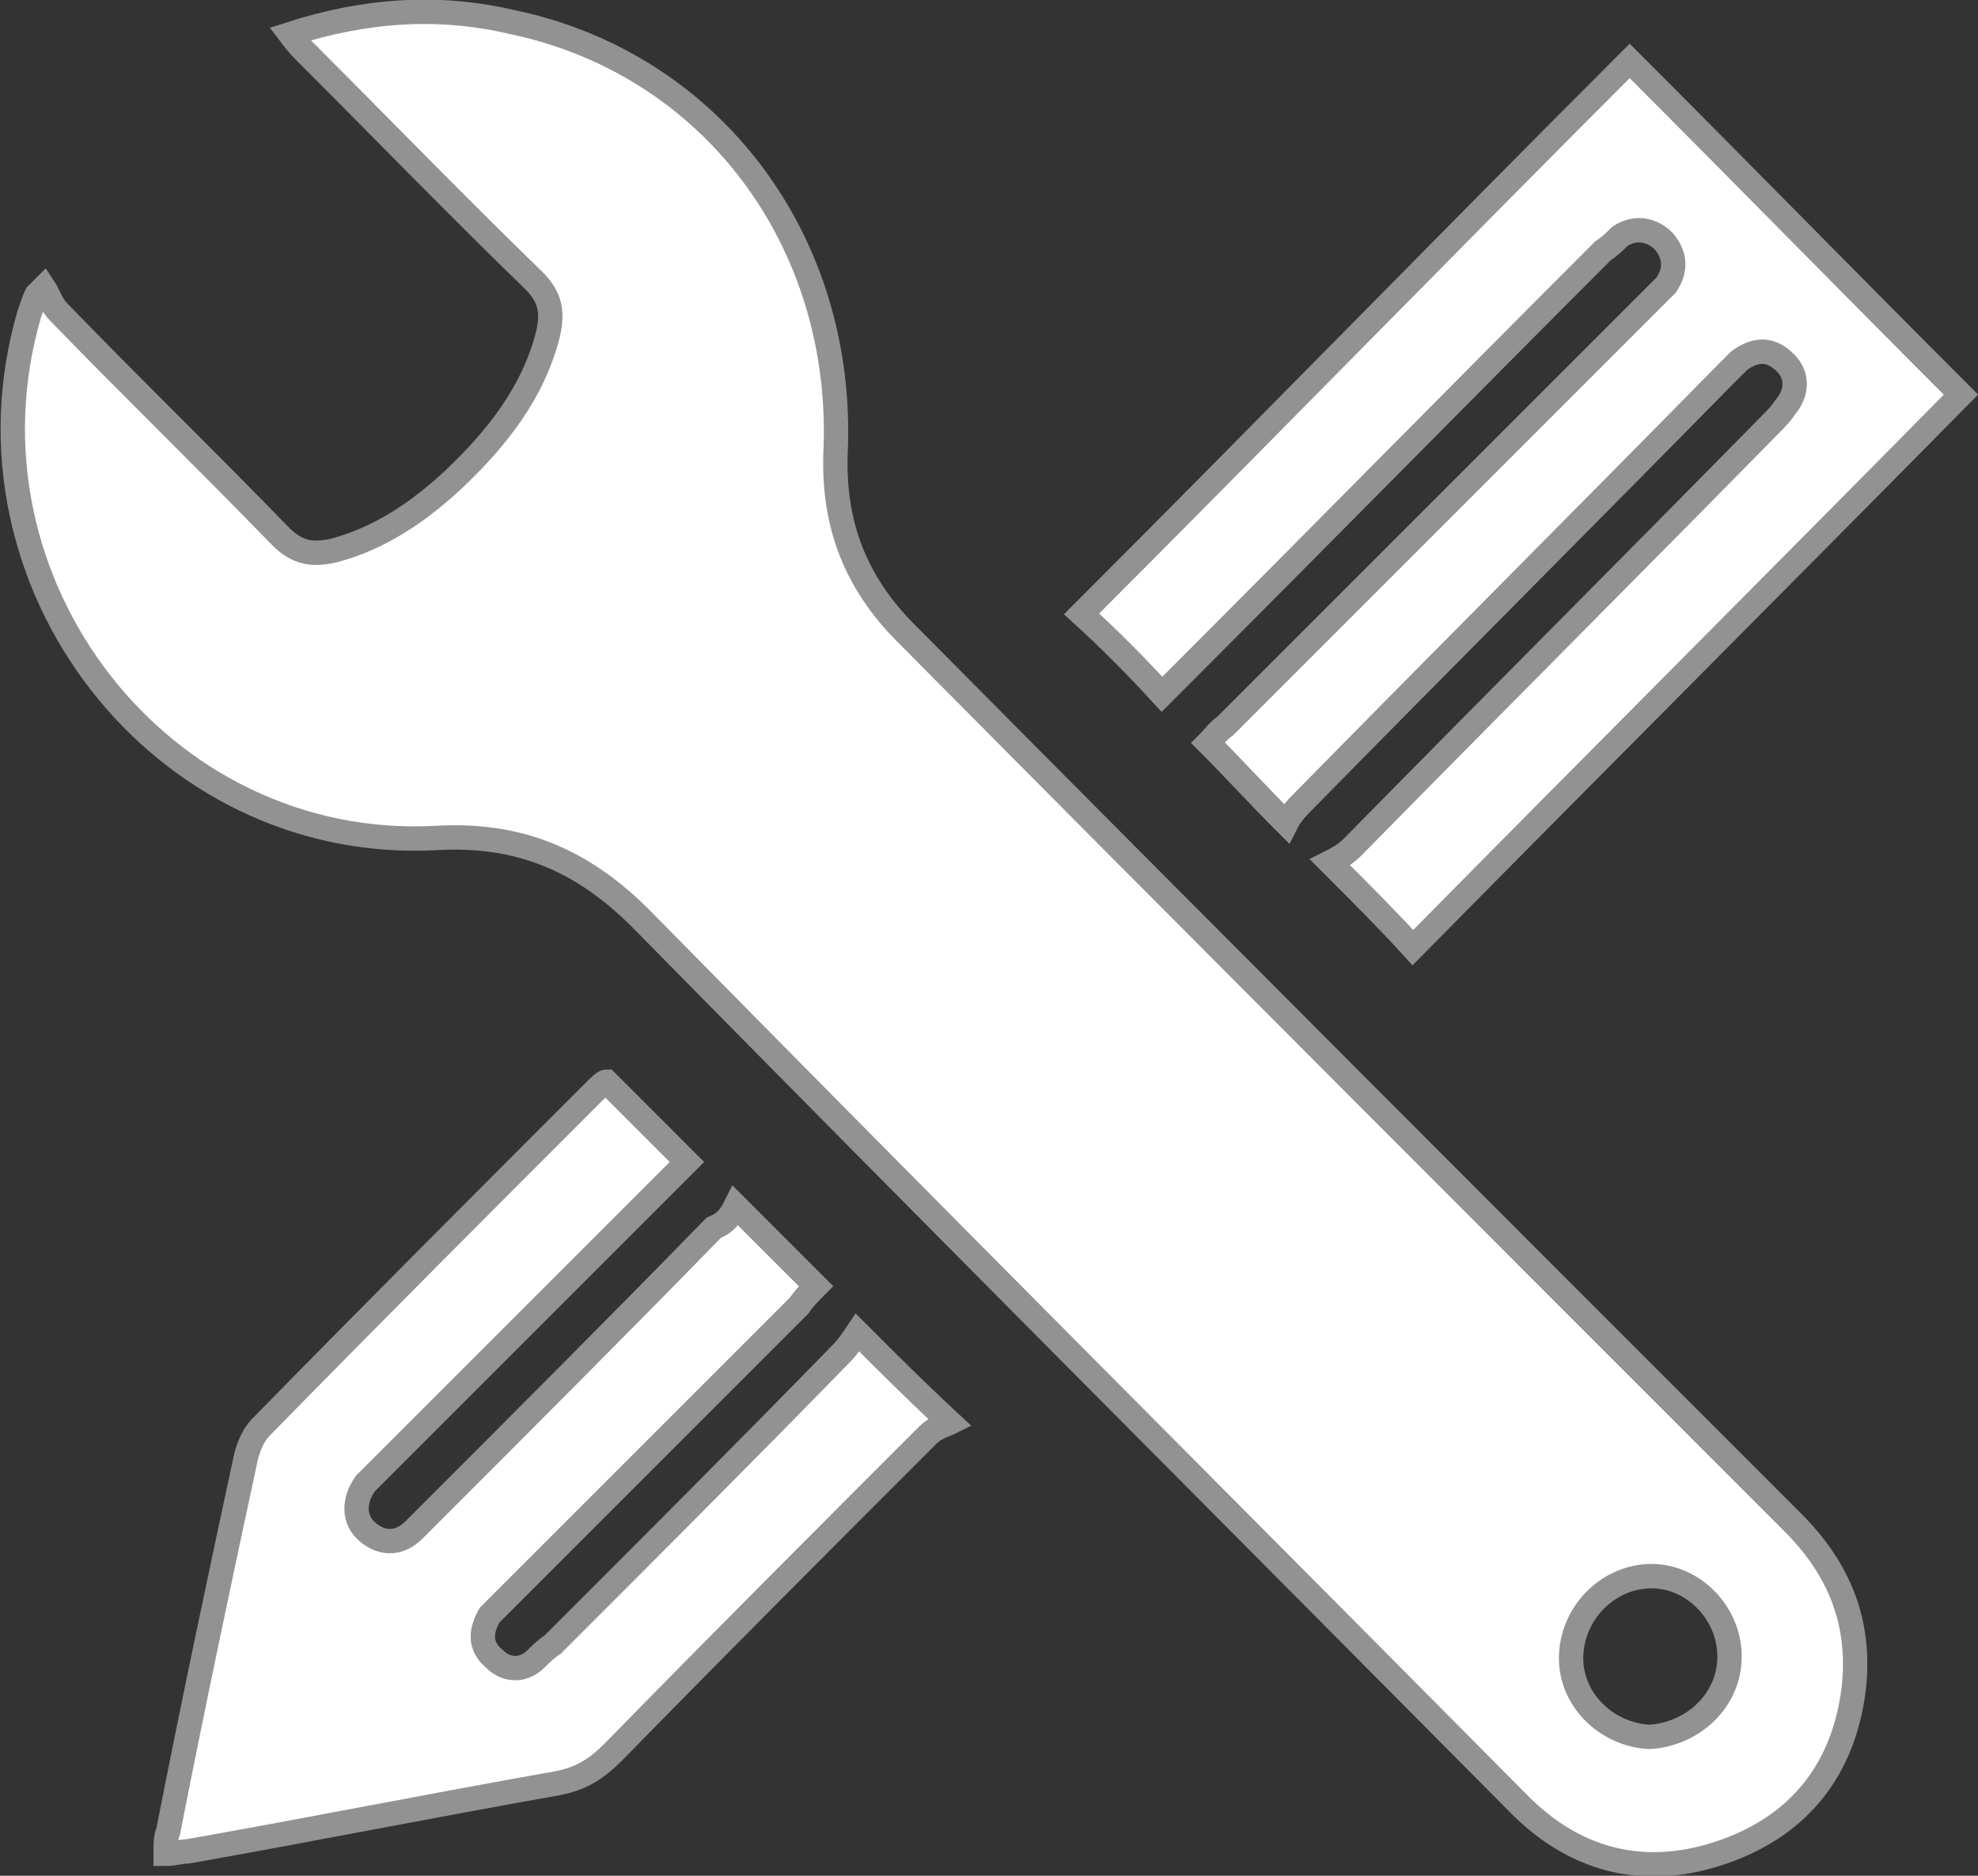
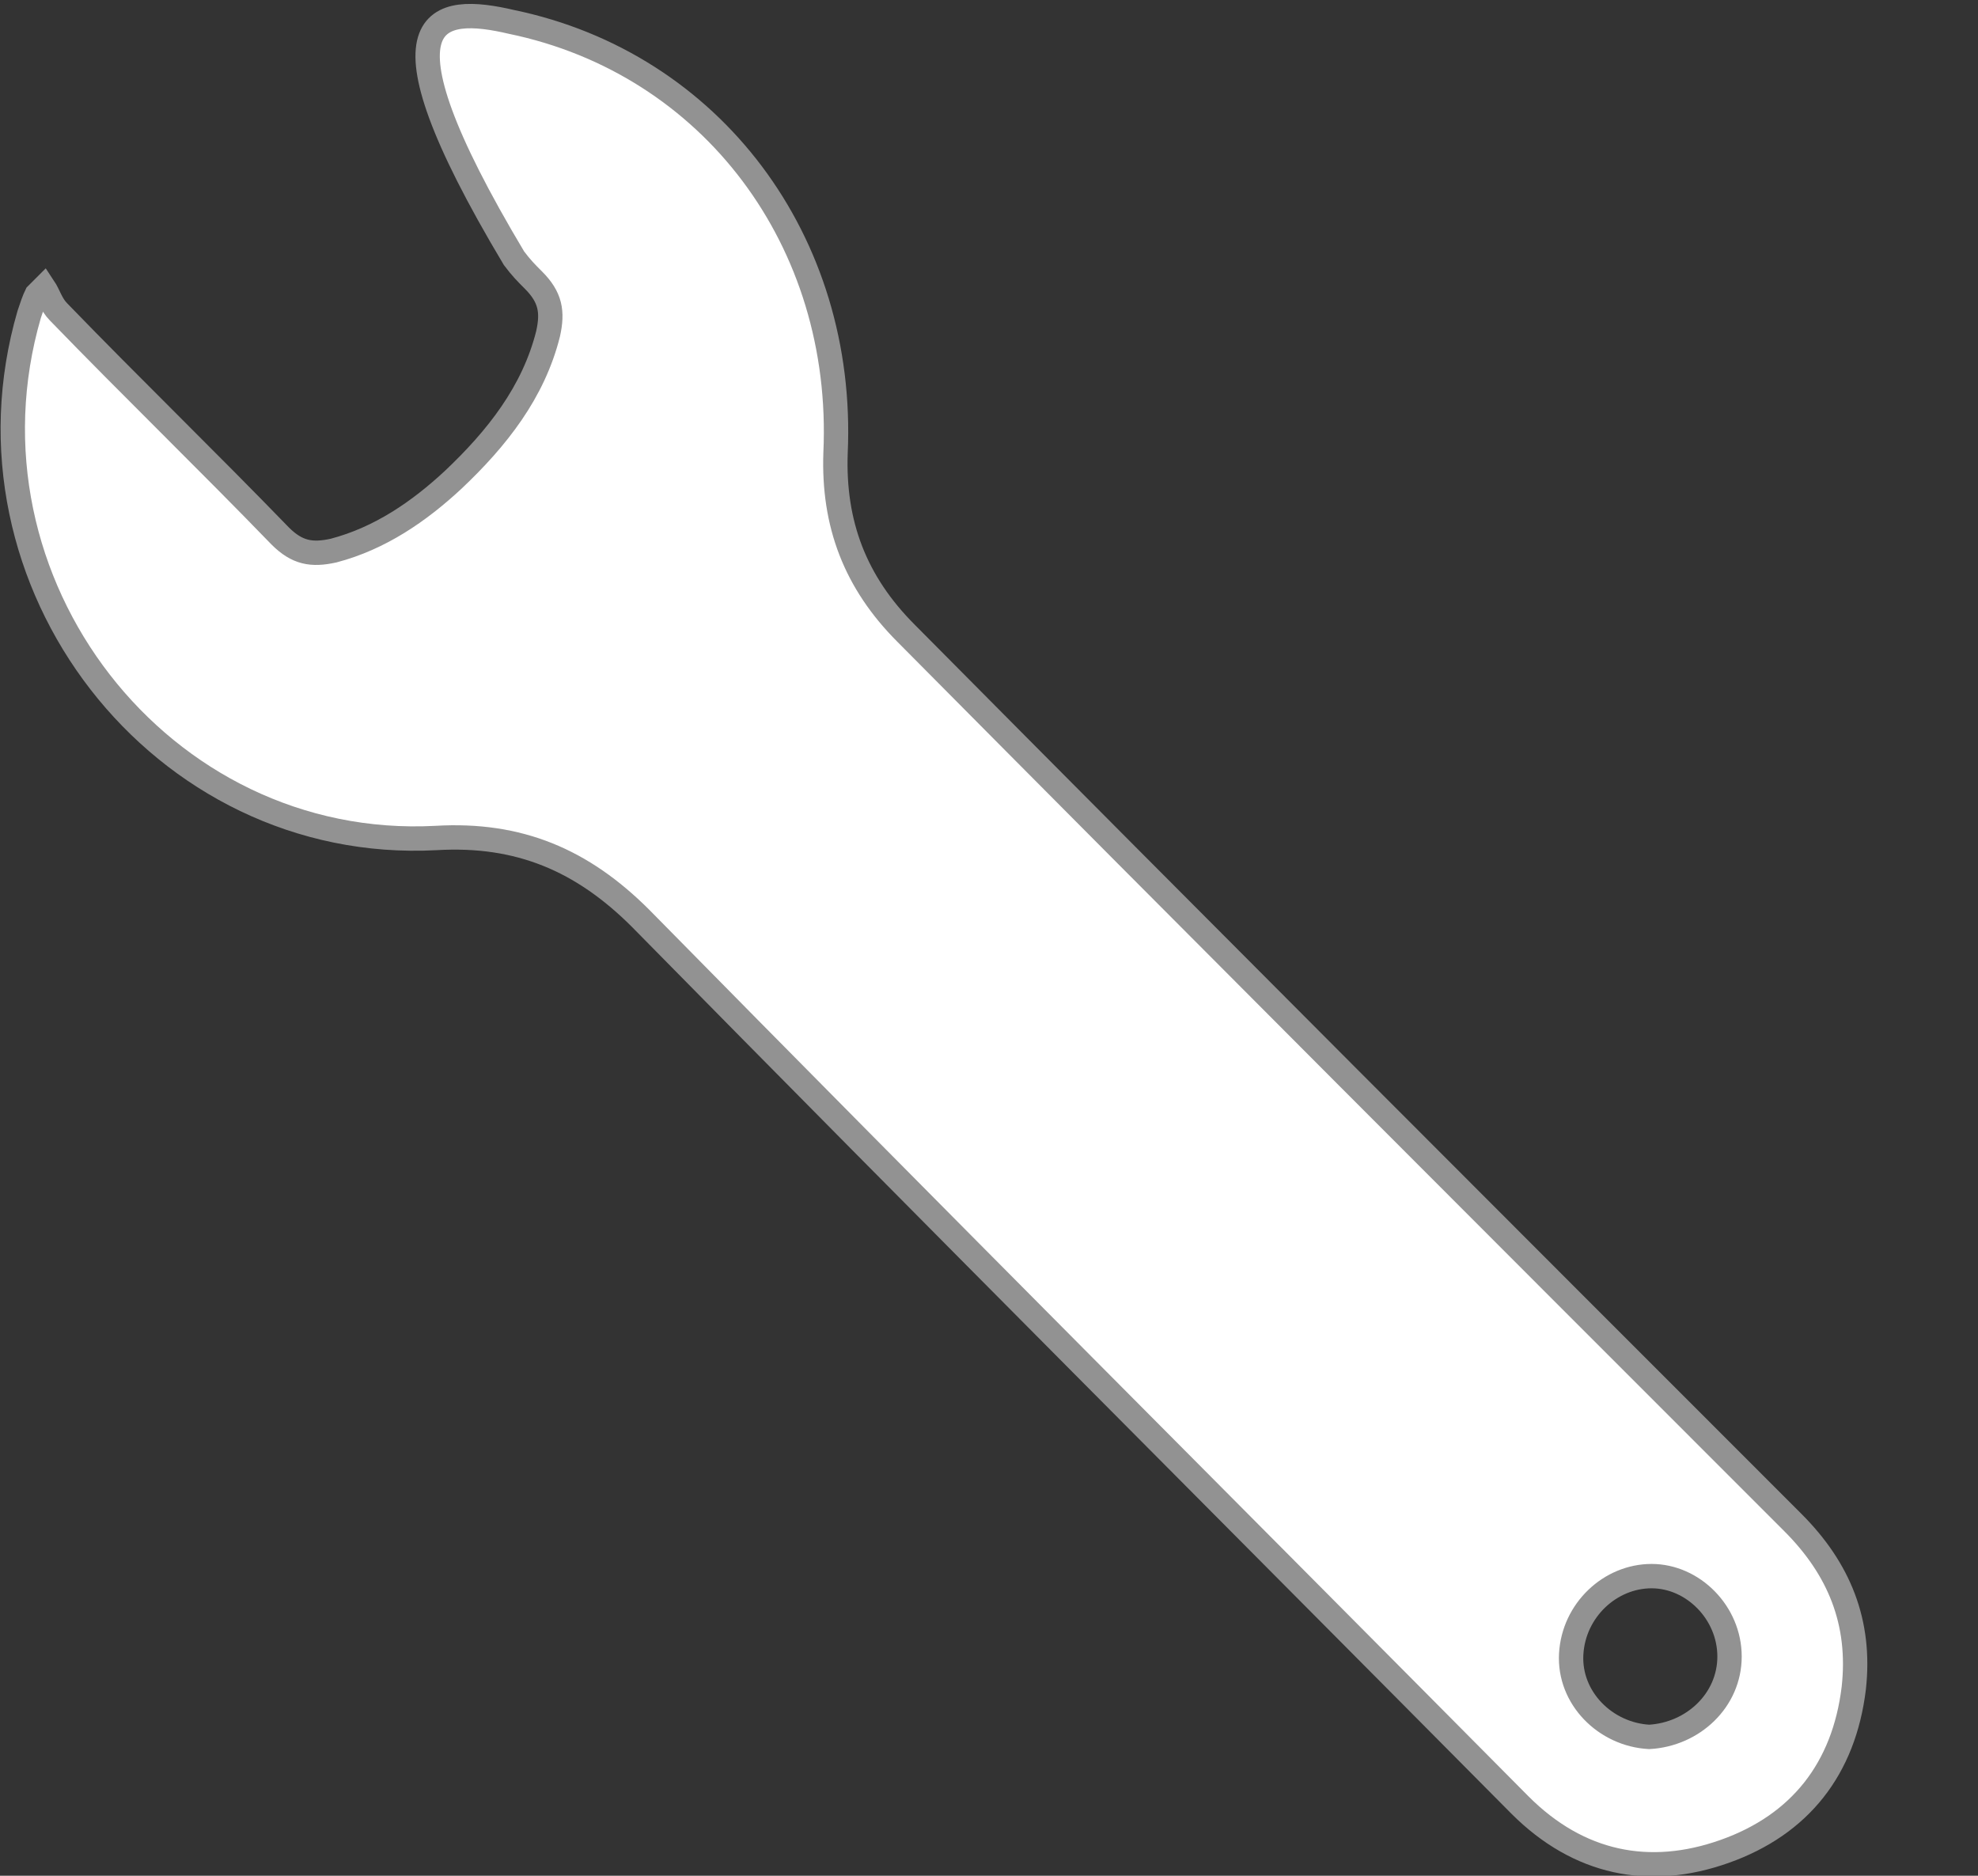
<svg xmlns="http://www.w3.org/2000/svg" version="1.1" id="_x25_u041A_x25_u043E_x25_u0440_x25_u043E_x25_u0431_x25_20_x25_281_x25_29-Page_x25_201" x="0px" y="0px" viewBox="0 0 81.2 77" style="enable-background:new 0 0 81.2 77;" xml:space="preserve">
  <rect x="0" y="0" width="81.2" height="77" fill="#333333" stroke="none" />
  <style type="text/css">
	.st0{fill:none;}
	.st1{fill:#FFFFFF;stroke:#929292;}
</style>
-   <path class="st0" d="z" />
-   <path class="st1" d="M1.8,11.8c0.2,0.3,0.3,0.7,0.6,1c3,3.1,6.1,6.1,9.1,9.2c0.7,0.7,1.3,0.8,2.2,0.6c1.9-0.5,3.5-1.6,4.9-2.9  c1.8-1.7,3.3-3.6,3.9-6c0.2-0.9,0.1-1.5-0.6-2.2c-3.1-3-6.1-6.1-9.2-9.2c-0.3-0.3-0.5-0.5-0.8-0.9C15,0.4,18,0.2,21,0.9  c8.2,1.7,13.7,9,13.3,17.7c-0.1,2.9,0.8,5.3,2.9,7.4c12.1,12.2,24.2,24.3,36.4,36.5c1.9,1.9,2.8,4.1,2.5,6.8  c-0.4,3.3-2.2,5.6-5.3,6.7c-3.1,1.1-6,0.5-8.4-1.9C50.4,62,38.3,49.9,26.3,37.7c-2.4-2.4-5-3.5-8.4-3.3C6.6,35-2,23.9,1.2,12.9  c0.1-0.3,0.2-0.6,0.3-0.8C1.6,12,1.7,11.9,1.8,11.8z M71,68c0-1.8-1.5-3.3-3.2-3.3c-1.7,0-3.2,1.4-3.3,3.2c-0.1,1.8,1.4,3.3,3.2,3.4  C69.5,71.2,71,69.8,71,68z" />
-   <path class="st1" d="M52.8,33.8c-1.2-1.2-2.1-2.2-3.2-3.3c0.2-0.2,0.4-0.5,0.7-0.7c5.8-5.8,11.6-11.6,17.4-17.4  c0.2-0.2,0.5-0.5,0.7-0.7c0.4-0.6,0.4-1.2-0.1-1.8c-0.5-0.5-1.2-0.6-1.8-0.2c-0.2,0.2-0.4,0.4-0.7,0.6c-5.8,5.8-11.6,11.7-17.4,17.5  c-0.3,0.3-0.5,0.5-0.7,0.7c-1.1-1.2-2.2-2.3-3.3-3.3c7.5-7.5,15-15.2,22.5-22.7C71.4,7,76,11.7,80.5,16.2  c-7.4,7.5-15,15.1-22.5,22.7c-1-1.1-2.1-2.2-3.4-3.5c0.2-0.1,0.6-0.3,0.9-0.6C61.2,29,67,23.2,72.7,17.4c0.2-0.2,0.4-0.4,0.6-0.7  c0.5-0.6,0.5-1.3,0-1.8c-0.6-0.6-1.2-0.6-1.9-0.1c-0.2,0.2-0.4,0.4-0.6,0.6C65,21.3,59.3,27,53.6,32.8C53.3,33.1,53,33.4,52.8,33.8z  " />
-   <path class="st1" d="M30.2,49.5c1.3,1.3,2.3,2.3,3.3,3.3c-0.2,0.2-0.5,0.5-0.7,0.8c-4,4-8,8-12,12c-0.2,0.2-0.5,0.5-0.7,0.7  c-0.4,0.7-0.4,1.3,0.2,1.8c0.5,0.5,1.2,0.5,1.7,0c0.2-0.2,0.4-0.4,0.7-0.6c4-4,7.9-7.9,11.8-11.9c0.3-0.3,0.5-0.6,0.7-0.9  c1.3,1.3,2.4,2.4,3.8,3.7c-0.2,0.1-0.6,0.2-0.9,0.5c-4.3,4.3-8.6,8.6-12.9,13c-0.7,0.7-1.3,1.1-2.3,1.3c-5.1,0.9-10.1,1.9-15.2,2.8  c-0.3,0-0.5,0.1-0.9,0.1c0-0.4,0-0.7,0.1-0.9c1-5.1,2.1-10.3,3.2-15.4c0.1-0.4,0.3-0.9,0.6-1.2c4.6-4.7,9.2-9.3,13.8-13.9  c0.1-0.1,0.3-0.3,0.4-0.3c1.1,1.1,2.2,2.2,3.3,3.3c-0.2,0.2-0.4,0.4-0.7,0.7c-3.9,3.9-7.9,7.9-11.8,11.8c-0.2,0.2-0.5,0.5-0.7,0.7  c-0.5,0.7-0.5,1.5,0.1,2c0.6,0.5,1.3,0.5,1.9-0.1c0.2-0.2,0.3-0.3,0.5-0.5c4-4,7.9-7.9,11.8-11.9C29.8,50.2,30,49.9,30.2,49.5z" />
+   <path class="st1" d="M1.8,11.8c0.2,0.3,0.3,0.7,0.6,1c3,3.1,6.1,6.1,9.1,9.2c0.7,0.7,1.3,0.8,2.2,0.6c1.9-0.5,3.5-1.6,4.9-2.9  c1.8-1.7,3.3-3.6,3.9-6c0.2-0.9,0.1-1.5-0.6-2.2c-0.3-0.3-0.5-0.5-0.8-0.9C15,0.4,18,0.2,21,0.9  c8.2,1.7,13.7,9,13.3,17.7c-0.1,2.9,0.8,5.3,2.9,7.4c12.1,12.2,24.2,24.3,36.4,36.5c1.9,1.9,2.8,4.1,2.5,6.8  c-0.4,3.3-2.2,5.6-5.3,6.7c-3.1,1.1-6,0.5-8.4-1.9C50.4,62,38.3,49.9,26.3,37.7c-2.4-2.4-5-3.5-8.4-3.3C6.6,35-2,23.9,1.2,12.9  c0.1-0.3,0.2-0.6,0.3-0.8C1.6,12,1.7,11.9,1.8,11.8z M71,68c0-1.8-1.5-3.3-3.2-3.3c-1.7,0-3.2,1.4-3.3,3.2c-0.1,1.8,1.4,3.3,3.2,3.4  C69.5,71.2,71,69.8,71,68z" />
  <path class="st0" d="z" />
</svg>